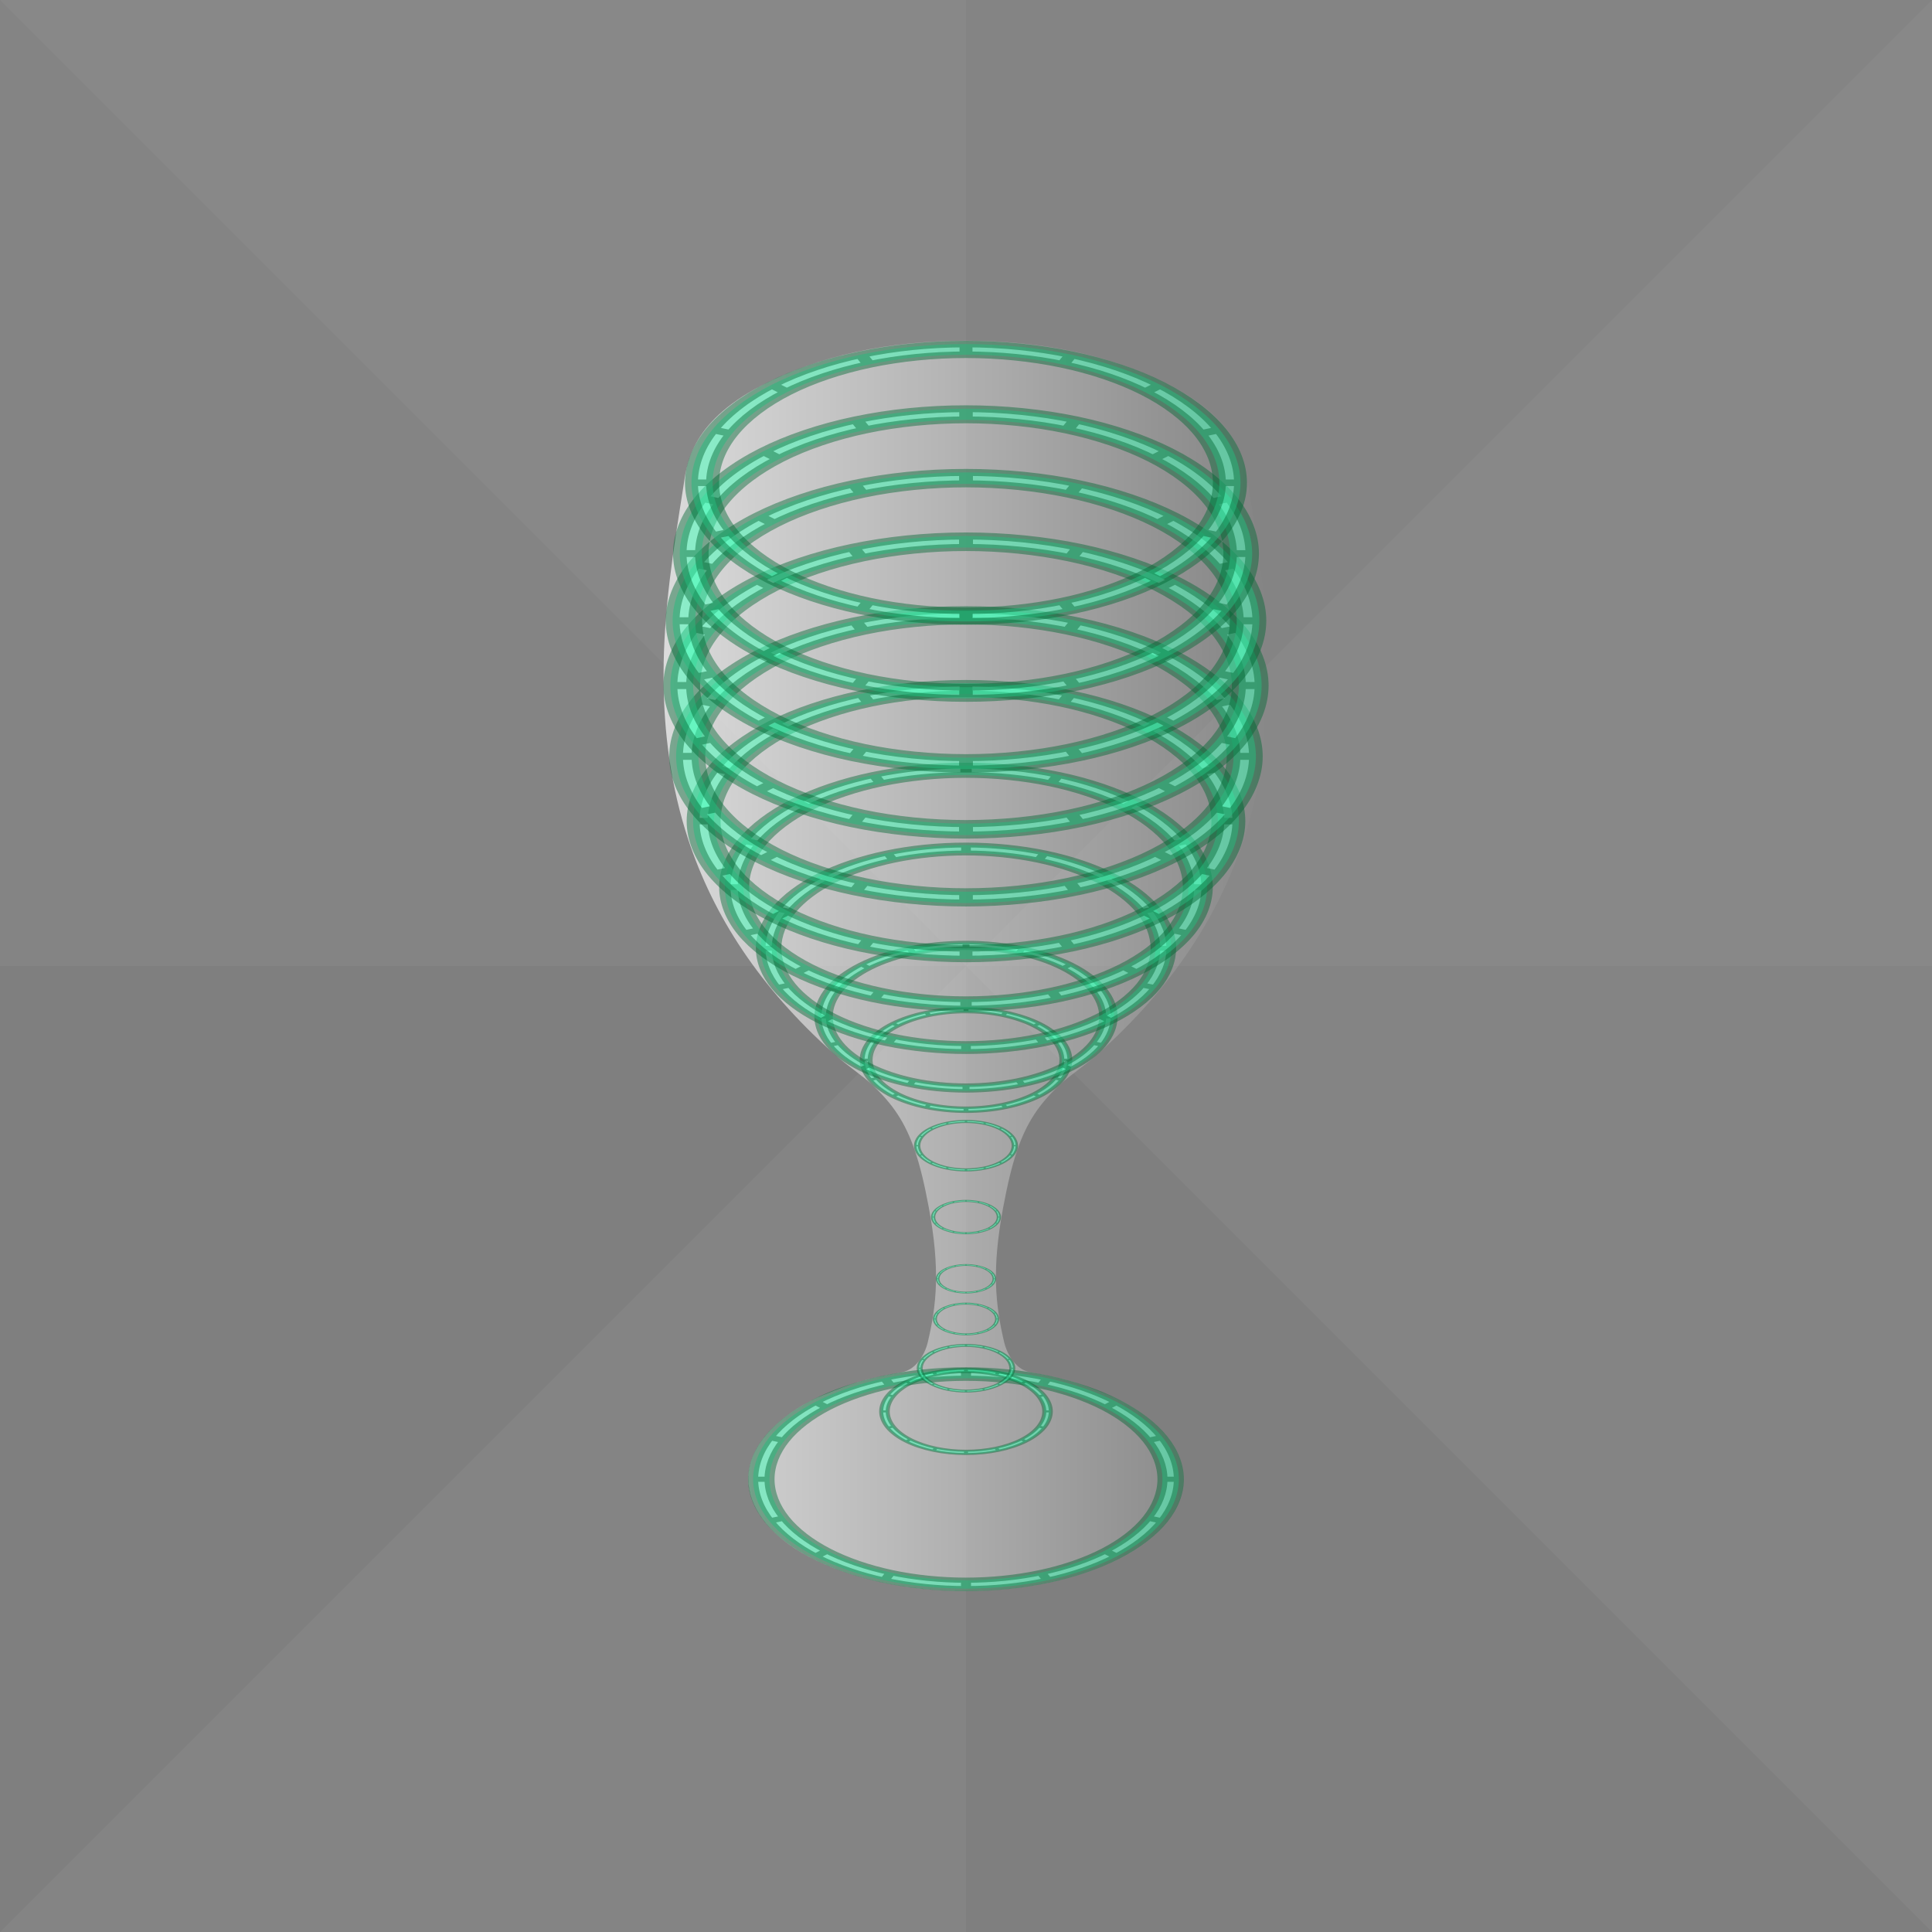
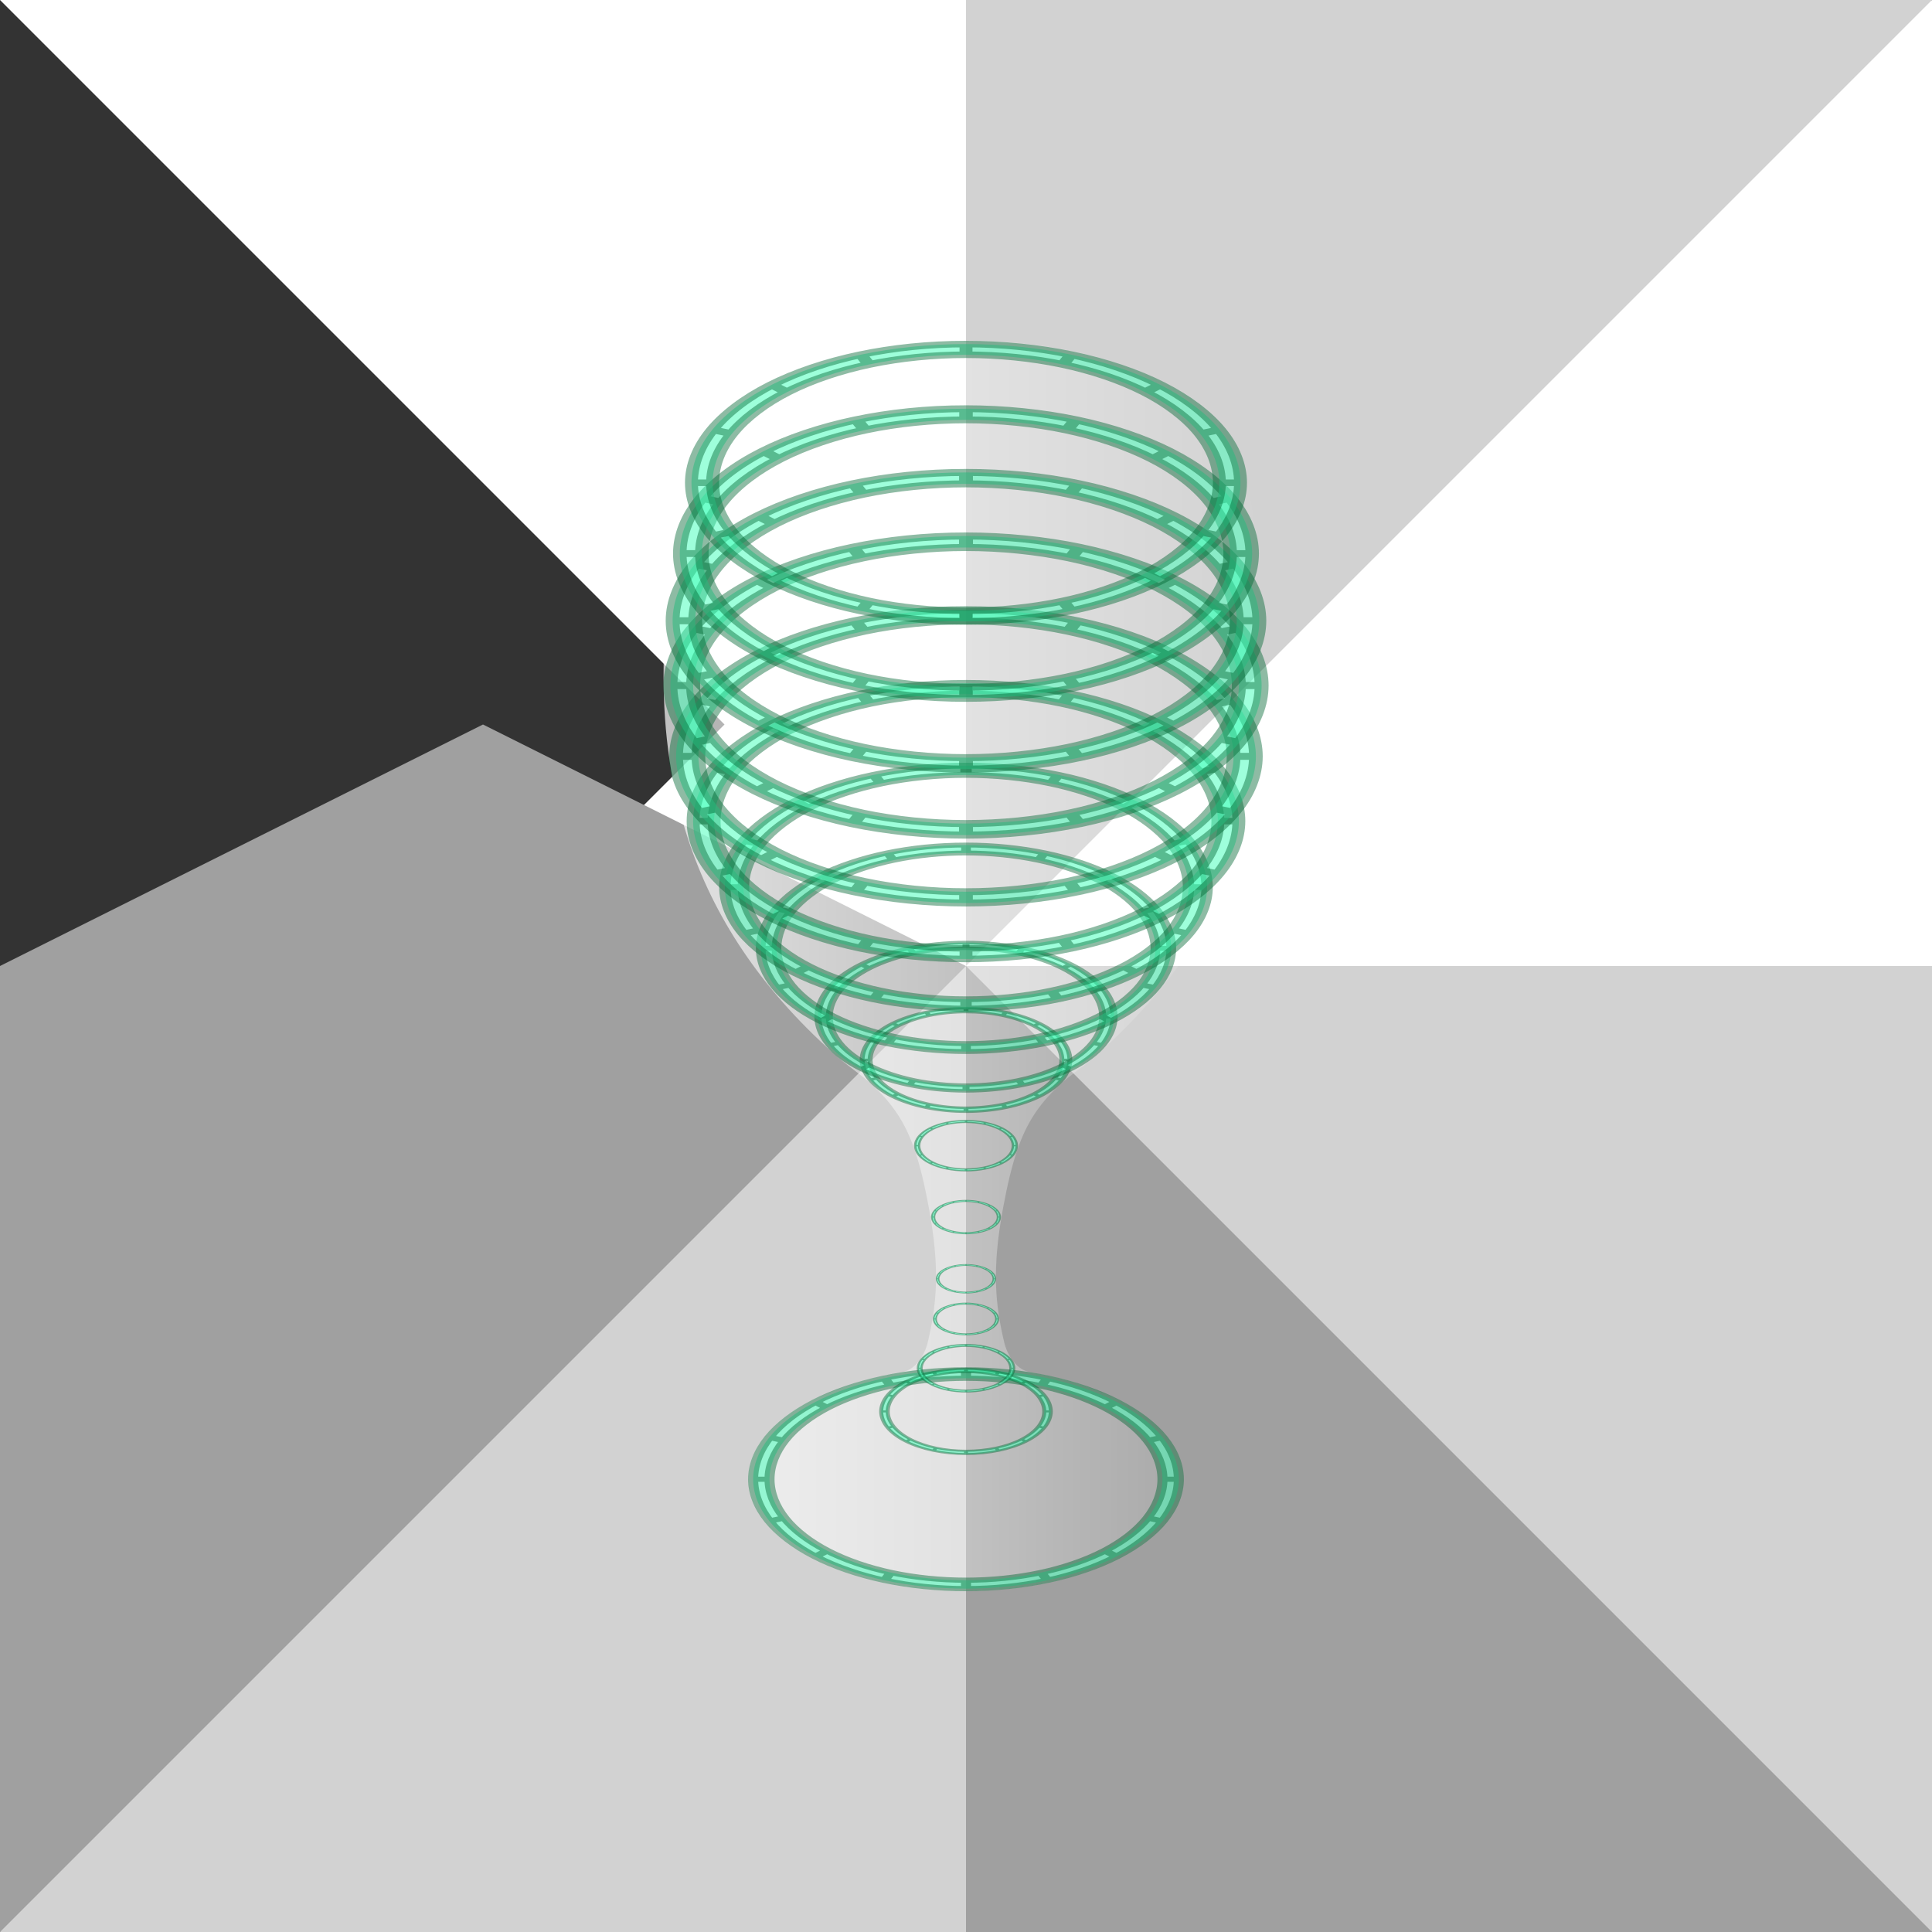
<svg xmlns="http://www.w3.org/2000/svg" xmlns:xlink="http://www.w3.org/1999/xlink" version="1.1" viewBox="0 0 200 200">
  <rect x="0" y="0" width="200" height="200" fill="#333333" stroke="none" />
  <defs>
    <style type="text/css">@keyframes rotate360 {
        from { transform: rotate(0deg); }
        to   { transform: rotate(360deg); }
      }
      @-moz-keyframes rotate360 {
        from { -moz-transform: rotate(0deg); }
        to   { -moz-transform: rotate(360deg); }
      }
      @-webkit-keyframes rotate360 {
        from { -webkit-transform: rotate(0deg); }
        to   { -webkit-transform: rotate(360deg); }
      }
	  
	
	  @keyframes rotate2 {
        0% { transform: rotate(0deg); }
		25%   { transform: rotate(-15deg); }
        50%   { transform: rotate(0deg); }
		75%   { transform: rotate(15deg); }
		100% { transform: rotate(0deg); }
      }
      @-moz-keyframes rotate2 {
        0% { transform: rotate(0deg); }
		25%   { transform: rotate(-15deg); }
        50%   { transform: rotate(0deg); }
		75%   { transform: rotate(15deg); }
		100% { transform: rotate(0deg); }
      }
      @-webkit-keyframes rotate2 {
        0% { transform: rotate(0deg); }
		25%   { transform: rotate(-15deg); }
        50%   { transform: rotate(0deg); }
		75%   { transform: rotate(15deg); }
		100% { transform: rotate(0deg); }
      }
	  
	  
	  

      .rotate_vert {
         animation: rotate360 5s linear infinite;
        -moz-animation: rotate360 5s linear infinite;
        -webkit-animation: rotate360 5s linear infinite;
      }

      .rotate_horiz {
         animation: rotate2 15s linear infinite;
         transform-origin: 50% 50%;
        -moz-animation: rotate2 15s linear infinite;
        -moz-transform-origin: 50% 50%;
        -webkit-animation: rotate2 15s linear infinite;
        -webkit-transform-origin: 50% 50%;
      }

      .object3D { stroke: #555555; fill: #eeeeee ; stroke-width: 1 }</style>
    <linearGradient id="b" x1="68.693" x2="131.31" y1="99.991" y2="99.991" gradientUnits="userSpaceOnUse">
      <stop stop-color="#fff" offset="0" />
      <stop stop-color="#fff" stop-opacity="0" offset="1" />
    </linearGradient>
  </defs>
  <g>
    <g>
      <g>
        <path d="m200 100-8e-13 100-100-50-50-50 50-25h50z" fill="#d2d2d2" />
        <path d="m50 100 50-50 100-50-9e-13 100" fill="#fff" />
        <path d="m100 150-100 50 2.8422e-14 -100 50-25 50 25z" fill="#a0a0a0" />
-         <path d="m3.8369e-13 100 2.8422e-14 -100 100 50v50z" fill="#d2d2d2" />
        <path d="m100 100-25-50 25-50h100z" fill="#d2d2d2" />
        <path d="m100 100-100-100h100" fill="#fff" />
        <path d="m100 100-25 50 25 50h100z" fill="#a0a0a0" />
        <path d="m100 100-100 100h100" fill="#d2d2d2" />
      </g>
-       <path d="m6.9633e-13 2.2737e-12h200v200h-200z" color="#000000" color-rendering="auto" fill="#7b7b7b" image-rendering="auto" opacity=".9" shape-rendering="auto" solid-color="#000000" style="isolation:auto;mix-blend-mode:normal;paint-order:markers fill stroke" />
    </g>
    <g class="rotate_horiz">
      <path d="m116.97 160.76c3.517-2.063 5.56-4.809 5.56-7.689 0-4.067-4.332-7.274-7.779-8.661-3.043-1.224-3.923-1.6-8.106-2.357-1.714-0.311-2.489-2.254-2.672-3.018-0.954-3.98-1.311-7.68-0.13-14.021 0.458-2.456 0.913-4.34 1.436-5.874 1.022-2.993 2.299-4.828 4.372-6.794 1.107-1.05 2.442-1.852 4.085-3.324 7.596-6.805 12.401-14.161 15.03-22.167 1.753-5.339 2.539-10.968 2.539-16.914 0-6.715-0.982-12.814-2.054-19.569-0.323-2.036-0.54-6.523-8.048-10.446-5.979-3.124-13.249-4.657-21.205-4.657-7.956-5e-14 -15.226 1.533-21.205 4.657-7.509 3.923-7.725 8.41-8.048 10.446-1.072 6.755-2.054 12.855-2.054 19.569 0 5.947 0.785 11.575 2.539 16.914 2.629 8.006 7.434 15.362 15.03 22.167 1.643 1.472 2.977 2.274 4.085 3.324 2.073 1.966 3.35 3.801 4.372 6.794 0.523 1.534 0.978 3.418 1.436 5.874 1.181 6.341 0.824 10.04-0.13 14.021-0.183 0.764-0.958 2.708-2.672 3.018-4.183 0.758-5.063 1.133-8.106 2.357-3.447 1.387-7.779 4.594-7.779 8.661 0 2.88 2.043 5.627 5.56 7.689 3.963 2.324 10.032 3.946 16.972 3.946 6.941 0 13.009-1.622 16.972-3.946z" fill="url(#b)" opacity=".7" />
      <g class="object3D" transform="matrix(1.039 0 0 .534 100 153.13)" fill="#eee">
        <g>
          <use class="rotate_vert" width="100%" height="100%" xlink:href="#a" />
        </g>
      </g>
      <g class="object3D" transform="matrix(.414 0 0 .208 100 146.11)" fill="#eee">
        <g>
          <use class="rotate_vert" width="100%" height="100%" xlink:href="#a" />
        </g>
      </g>
      <g class="object3D" transform="matrix(.235 0 0 .116 100 141.64)" fill="#eee">
        <g>
          <use class="rotate_vert" width="100%" height="100%" xlink:href="#a" />
        </g>
      </g>
      <g class="object3D" transform="matrix(.158 0 0 .078 100 136.54)" fill="#eee">
        <g>
          <use class="rotate_vert" width="100%" height="100%" xlink:href="#a" />
        </g>
      </g>
      <g class="object3D" transform="matrix(.144 0 0 .07 100 132.38)" fill="#eee">
        <g>
          <use class="rotate_vert" width="100%" height="100%" xlink:href="#a" />
        </g>
      </g>
      <g class="object3D" transform="matrix(.167 0 0 .082 100 125.99)" fill="#eee">
        <g>
          <use class="rotate_vert" width="100%" height="100%" xlink:href="#a" />
        </g>
      </g>
      <g class="object3D" transform="matrix(.248 0 0 .123 100 118.6)" fill="#eee">
        <g>
          <use class="rotate_vert" width="100%" height="100%" xlink:href="#a" />
        </g>
      </g>
      <g class="object3D" transform="matrix(.507 0 0 .253 100 109.72)" fill="#eee">
        <g>
          <use class="rotate_vert" width="100%" height="100%" xlink:href="#a" />
        </g>
      </g>
      <g class="object3D" transform="matrix(.723 0 0 .362 100 105.25)" fill="#eee">
        <g>
          <use class="rotate_vert" width="100%" height="100%" xlink:href="#a" />
        </g>
      </g>
      <g class="object3D" transform="matrix(1.002 0 0 .504 100 98.167)" fill="#eee">
        <g>
          <use class="rotate_vert" width="100%" height="100%" xlink:href="#a" />
        </g>
      </g>
      <g class="object3D" transform="matrix(1.177 0 0 .593 100 91.832)" fill="#eee">
        <g>
          <use class="rotate_vert" width="100%" height="100%" xlink:href="#a" />
        </g>
      </g>
      <g class="object3D" transform="matrix(1.332 0 0 .673 100 85.001)" fill="#eee">
        <g>
          <use class="rotate_vert" width="100%" height="100%" xlink:href="#a" />
        </g>
      </g>
      <g class="object3D" transform="matrix(1.415 0 0 .716 100 78.295)" fill="#eee">
        <g>
          <use class="rotate_vert" width="100%" height="100%" xlink:href="#a" />
        </g>
      </g>
      <g class="object3D" transform="matrix(1.443 0 0 .73 100 70.967)" fill="#eee">
        <g>
          <use class="rotate_vert" width="100%" height="100%" xlink:href="#a" />
        </g>
      </g>
      <g class="object3D" transform="matrix(1.432 0 0 .724 100 64.26)" fill="#eee">
        <g>
          <use class="rotate_vert" width="100%" height="100%" xlink:href="#a" />
        </g>
      </g>
      <g class="object3D" transform="matrix(1.397 0 0 .707 100 57.305)" fill="#eee">
        <g>
          <use class="rotate_vert" width="100%" height="100%" xlink:href="#a" />
        </g>
      </g>
      <g class="object3D" transform="matrix(1.34 0 0 .677 100 49.977)" fill="#eee">
        <g>
          <use class="rotate_vert" width="100%" height="100%" xlink:href="#a" />
        </g>
      </g>
    </g>
  </g>
  <g display="none">
    <g id="a" display="inline" fill="none" stroke="#0f0">
      <path d="m0.001 21.208v-1.633m8.116 0.019-0.624-1.508m7.503-3.091-1.152-1.152m5.75-5.727-1.508-0.624m3.123-7.491h-1.633m0.018-8.116-1.508 0.624m-3.09-7.504-1.152 1.152m-5.728-5.75-0.624 1.508m-7.491-3.123v1.633m-8.116-0.018 0.624 1.508m-7.504 3.09 1.152 1.152m-5.75 5.728 1.508 0.624m-3.123 7.491h1.633m-0.017 8.115 1.508-0.624m3.09 7.504 1.152-1.152m5.726 5.751 0.624-1.508m15.607 1.508c2.548-1.056 4.929-2.649 6.879-4.6 1.95-1.95 3.542-4.331 4.598-6.879 1.056-2.548 1.615-5.357 1.615-8.115 6.3544e-5 -2.759-0.559-5.569-1.615-8.117-1.056-2.548-2.647-4.929-4.598-6.879-1.95-1.95-4.331-3.542-6.879-4.598-2.548-1.056-5.357-1.617-8.115-1.615-0.053 2.4588e-5 0.051 3.7569e-4 -0.002 3.7569e-4 -2.873 0-5.616 0.579-8.115 1.615-2.548 1.056-4.929 2.647-6.879 4.598-1.95 1.95-3.542 4.331-4.598 6.879-1.056 2.549-1.615 5.358-1.615 8.117 6.353e-5 2.758 0.559 5.567 1.615 8.115 1.056 2.548 2.648 4.928 4.598 6.879 1.95 1.951 4.331 3.544 6.879 4.6 2.549 1.056 5.359 1.613 8.117 1.613 2.758-6.3456e-5 5.567-0.558 8.115-1.613zm-15.607-1.508c-2.353-0.974-4.551-2.443-6.352-4.244-1.8-1.8-3.268-3.999-4.242-6.352-0.974-2.352-1.49-4.945-1.49-7.49-6.352e-5 -2.546 0.516-5.14 1.49-7.492 0.974-2.352 2.442-4.551 4.242-6.352 1.8-1.8 3.999-3.268 6.352-4.242 2.353-0.974 4.946-1.49 7.492-1.49 2.546 6.3504e-5 5.138 0.516 7.49 1.49 2.352 0.974 4.551 2.442 6.352 4.242 1.8 1.8 3.268 3.999 4.242 6.352 0.974 2.353 1.49 4.946 1.49 7.492-6.3504e-5 2.546-0.516 5.138-1.49 7.49-0.974 2.352-2.442 4.551-4.242 6.352-1.8 1.801-3.999 3.27-6.352 4.244-2.352 0.974-4.945 1.488-7.49 1.488-2.546 6.344e-5 -5.14-0.514-7.492-1.488z" color="#000000" color-rendering="auto" display="inline" dominant-baseline="auto" fill="#45ffba" fill-opacity=".575" image-rendering="auto" opacity=".9" shape-rendering="auto" solid-color="#000000" stroke="#006733" stroke-linecap="round" stroke-opacity=".491" style="font-feature-settings:normal;font-variant-alternates:normal;font-variant-caps:normal;font-variant-ligatures:normal;font-variant-numeric:normal;font-variant-position:normal;isolation:auto;mix-blend-mode:normal;paint-order:markers fill stroke;shape-padding:0;text-decoration-color:#000000;text-decoration-line:none;text-decoration-style:solid;text-indent:0;text-orientation:mixed;text-transform:none;white-space:normal" />
    </g>
  </g>
</svg>